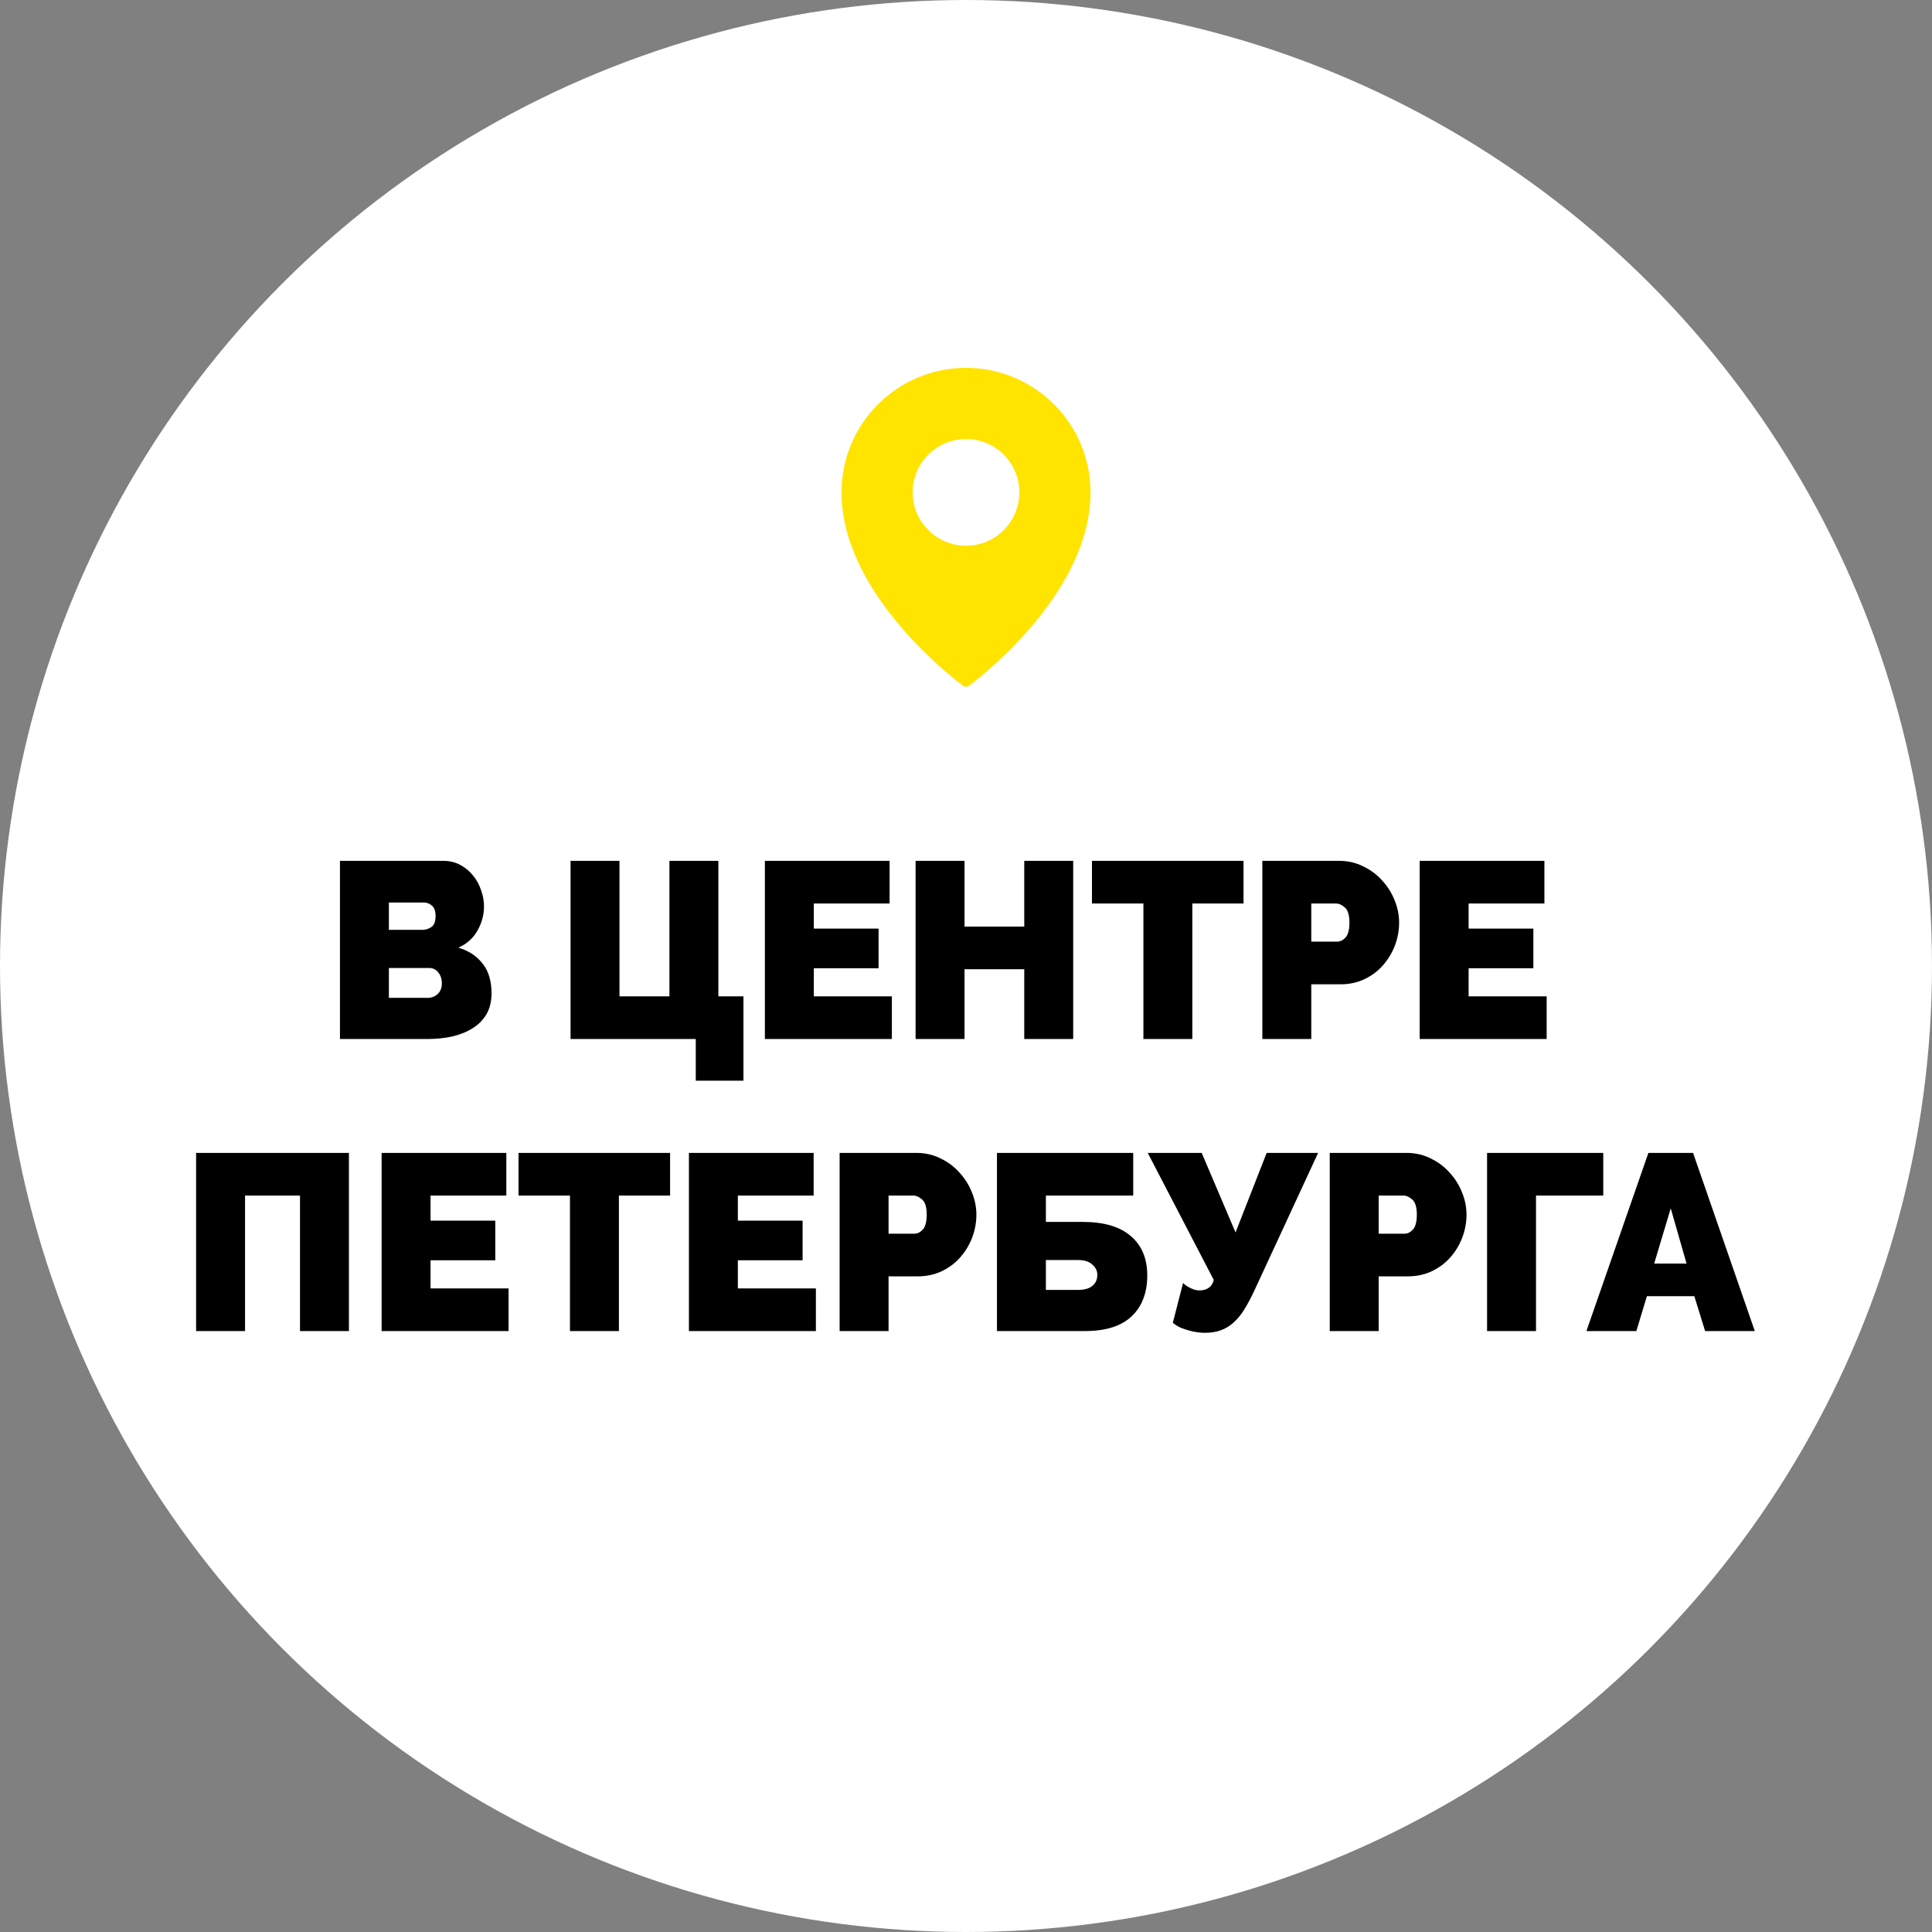
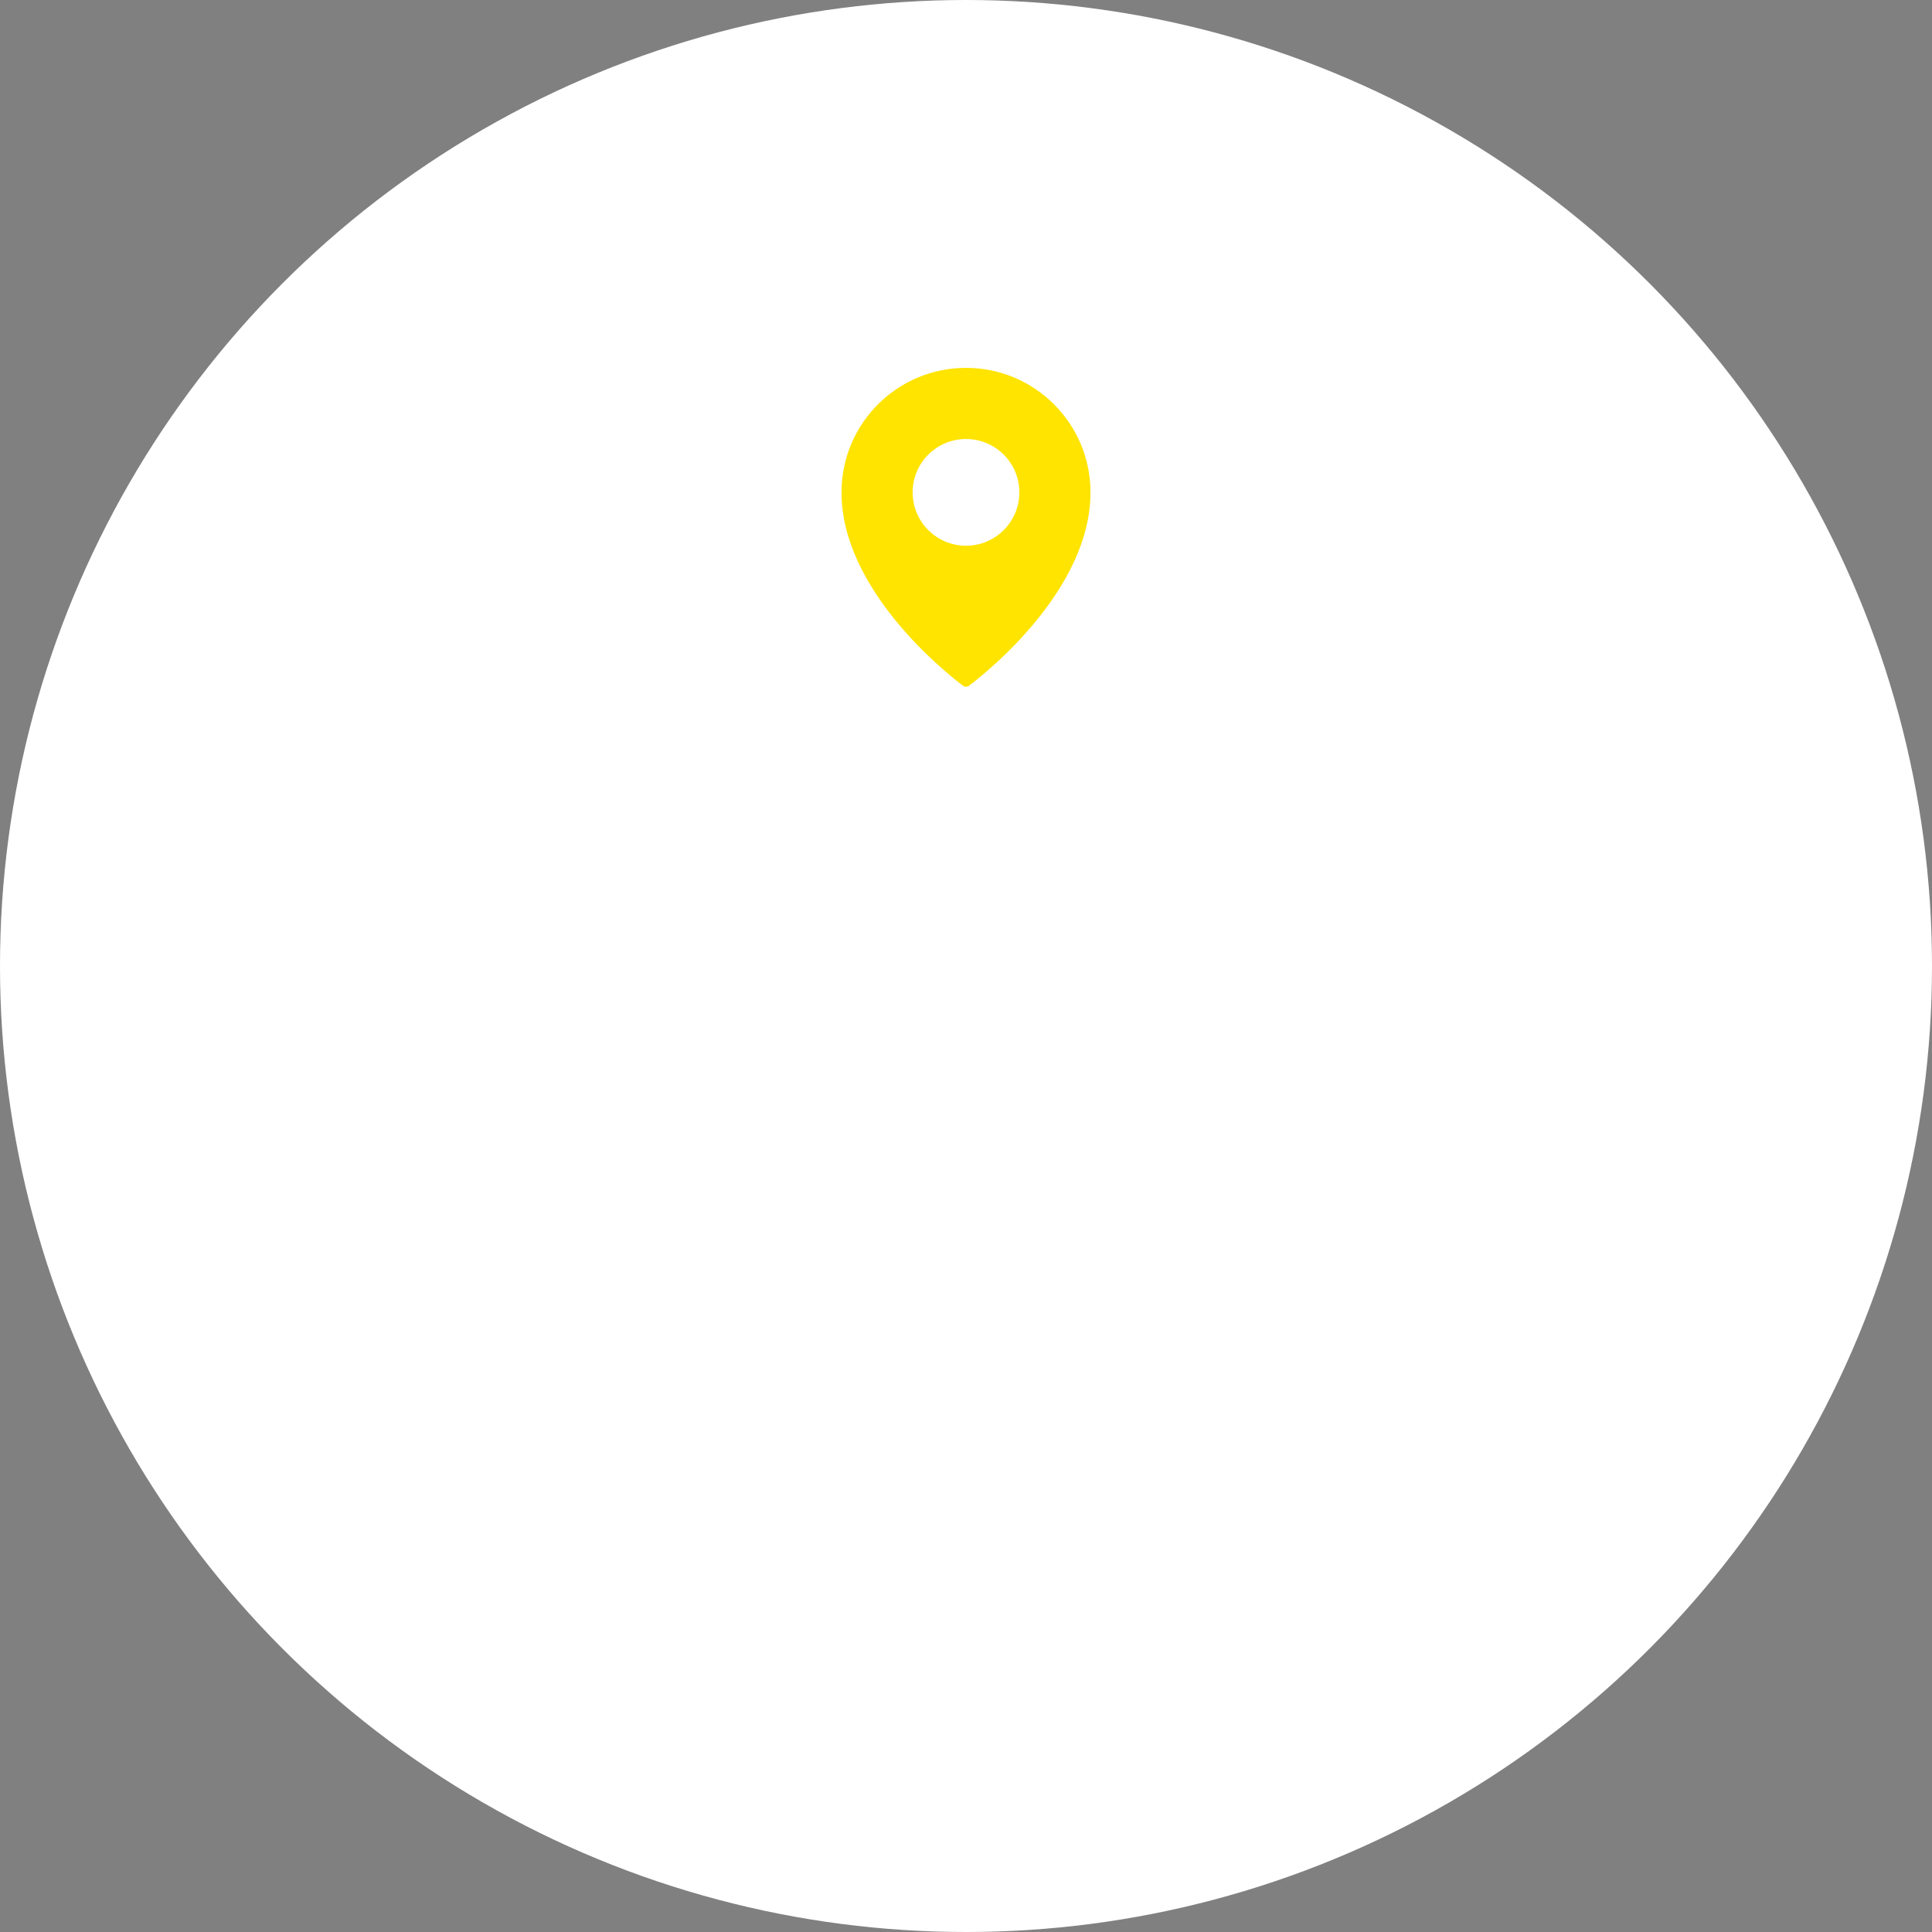
<svg xmlns="http://www.w3.org/2000/svg" width="344" height="344" viewBox="0 0 344 344" fill="none">
  <rect x="0" y="0" width="344" height="344" fill="#808080" stroke="none" />
  <circle cx="172" cy="172" r="172" fill="white" />
-   <path d="M87.517 176.868C87.517 178.298 87.22 179.534 86.624 180.577C86.028 181.589 85.209 182.423 84.166 183.079C83.124 183.734 81.903 184.226 80.503 184.553C79.132 184.851 77.673 185 76.124 185H60.53V153.277H78.939C80.041 153.277 81.039 153.515 81.932 153.991C82.826 154.468 83.586 155.094 84.211 155.868C84.837 156.613 85.313 157.477 85.641 158.46C85.998 159.413 86.177 160.396 86.177 161.409C86.177 162.898 85.79 164.328 85.015 165.698C84.271 167.038 83.139 168.051 81.62 168.736C83.437 169.272 84.867 170.211 85.909 171.551C86.981 172.862 87.517 174.634 87.517 176.868ZM78.671 175.081C78.671 174.306 78.462 173.666 78.045 173.16C77.628 172.623 77.092 172.355 76.437 172.355H69.243V177.672H76.124C76.839 177.672 77.434 177.449 77.911 177.002C78.418 176.555 78.671 175.915 78.671 175.081ZM69.243 160.694V165.564H75.186C75.781 165.564 76.317 165.4 76.794 165.072C77.3 164.745 77.554 164.089 77.554 163.106C77.554 162.243 77.345 161.632 76.928 161.274C76.511 160.887 76.02 160.694 75.454 160.694H69.243ZM123.885 185H101.59V153.277H110.302V177.404H119.194V153.277H127.907V177.404H132.375V192.417H123.885V185ZM158.8 177.404V185H136.191V153.277H158.397V160.872H144.904V165.34H156.431V172.4H144.904V177.404H158.8ZM191.085 153.277V185H182.373V172.579H171.738V185H163.026V153.277H171.738V164.983H182.373V153.277H191.085ZM221.415 160.872H212.3V185H203.588V160.872H194.428V153.277H221.415V160.872ZM224.767 185V153.277H238.44C239.989 153.277 241.418 153.604 242.729 154.26C244.04 154.885 245.157 155.719 246.08 156.762C247.033 157.774 247.778 158.951 248.314 160.291C248.85 161.602 249.118 162.928 249.118 164.268C249.118 165.668 248.865 167.038 248.359 168.379C247.852 169.689 247.138 170.866 246.214 171.909C245.321 172.921 244.218 173.74 242.908 174.366C241.627 174.962 240.212 175.26 238.663 175.26H233.48V185H224.767ZM233.48 167.664H238.082C238.618 167.664 239.11 167.426 239.557 166.949C240.033 166.443 240.272 165.549 240.272 164.268C240.272 162.957 240.003 162.064 239.467 161.587C238.931 161.111 238.395 160.872 237.859 160.872H233.48V167.664ZM275.389 177.404V185H252.78V153.277H274.987V160.872H261.493V165.34H273.021V172.4H261.493V177.404H275.389ZM34.917 205.277H62.128V237H53.415V212.872H43.63V237H34.917V205.277ZM90.556 229.404V237H67.948V205.277H90.154V212.872H76.661V217.34H88.188V224.4H76.661V229.404H90.556ZM119.312 212.872H110.198V237H101.485V212.872H92.325V205.277H119.312V212.872ZM145.273 229.404V237H122.665V205.277H144.871V212.872H131.377V217.34H142.905V224.4H131.377V229.404H145.273ZM149.499 237V205.277H163.172C164.721 205.277 166.15 205.604 167.461 206.26C168.772 206.885 169.889 207.719 170.812 208.762C171.765 209.774 172.51 210.951 173.046 212.291C173.582 213.602 173.85 214.928 173.85 216.268C173.85 217.668 173.597 219.038 173.091 220.379C172.584 221.689 171.87 222.866 170.946 223.909C170.052 224.921 168.95 225.74 167.64 226.366C166.359 226.962 164.944 227.26 163.395 227.26H158.212V237H149.499ZM158.212 219.664H162.814C163.35 219.664 163.842 219.426 164.289 218.949C164.765 218.443 165.004 217.549 165.004 216.268C165.004 214.957 164.735 214.064 164.199 213.587C163.663 213.111 163.127 212.872 162.591 212.872H158.212V219.664ZM177.512 205.277H201.774V212.872H186.225V217.564H192.748C196.561 217.564 199.435 218.413 201.372 220.111C203.308 221.779 204.276 224.102 204.276 227.081C204.276 230.179 203.353 232.606 201.506 234.364C199.659 236.121 196.889 237 193.195 237H177.512V205.277ZM191.944 229.672C193.076 229.672 193.925 229.434 194.491 228.957C195.087 228.481 195.384 227.826 195.384 226.991C195.384 226.277 195.087 225.666 194.491 225.16C193.925 224.623 193.076 224.355 191.944 224.355H186.225V229.672H191.944ZM214.499 237.313C214.142 237.313 213.725 237.283 213.248 237.223C212.771 237.164 212.265 237.06 211.729 236.911C211.193 236.762 210.671 236.583 210.165 236.374C209.659 236.136 209.212 235.853 208.825 235.526L210.657 228.421C210.686 228.481 210.791 228.585 210.969 228.734C211.148 228.883 211.371 229.032 211.64 229.181C211.908 229.33 212.205 229.464 212.533 229.583C212.861 229.702 213.218 229.762 213.605 229.762C214.261 229.762 214.812 229.598 215.259 229.27C215.705 228.943 215.988 228.481 216.108 227.885L204.357 205.277H213.963L219.995 219.44L225.535 205.277H234.695L223.525 229.404C222.869 230.834 222.229 232.055 221.603 233.068C221.008 234.051 220.352 234.855 219.637 235.481C218.952 236.106 218.193 236.568 217.359 236.866C216.554 237.164 215.601 237.313 214.499 237.313ZM236.767 237V205.277H250.439C251.988 205.277 253.418 205.604 254.728 206.26C256.039 206.885 257.156 207.719 258.079 208.762C259.033 209.774 259.777 210.951 260.313 212.291C260.85 213.602 261.118 214.928 261.118 216.268C261.118 217.668 260.864 219.038 260.358 220.379C259.852 221.689 259.137 222.866 258.213 223.909C257.32 224.921 256.218 225.74 254.907 226.366C253.626 226.962 252.211 227.26 250.662 227.26H245.479V237H236.767ZM245.479 219.664H250.081C250.618 219.664 251.109 219.426 251.556 218.949C252.033 218.443 252.271 217.549 252.271 216.268C252.271 214.957 252.003 214.064 251.467 213.587C250.93 213.111 250.394 212.872 249.858 212.872H245.479V219.664ZM285.467 212.872H273.492V237H264.779V205.277H285.467V212.872ZM293.504 205.277H301.457L312.449 237H303.602L301.681 230.789H293.236L291.36 237H282.468L293.504 205.277ZM300.296 224.981L297.481 215.151L294.532 224.981H300.296Z" fill="black" />
  <path fill-rule="evenodd" clip-rule="evenodd" d="M172.57 122.076C176.039 119.441 194.167 104.849 194.167 87.667C194.167 75.424 184.242 65.5 172 65.5C159.758 65.5 149.833 75.424 149.833 87.667C149.833 104.849 167.961 119.441 171.43 122.076C171.77 122.335 172.23 122.335 172.57 122.076ZM172 97.167C177.247 97.167 181.5 92.913 181.5 87.667C181.5 82.42 177.247 78.167 172 78.167C166.753 78.167 162.5 82.42 162.5 87.667C162.5 92.913 166.753 97.167 172 97.167Z" fill="#FFE400" />
</svg>